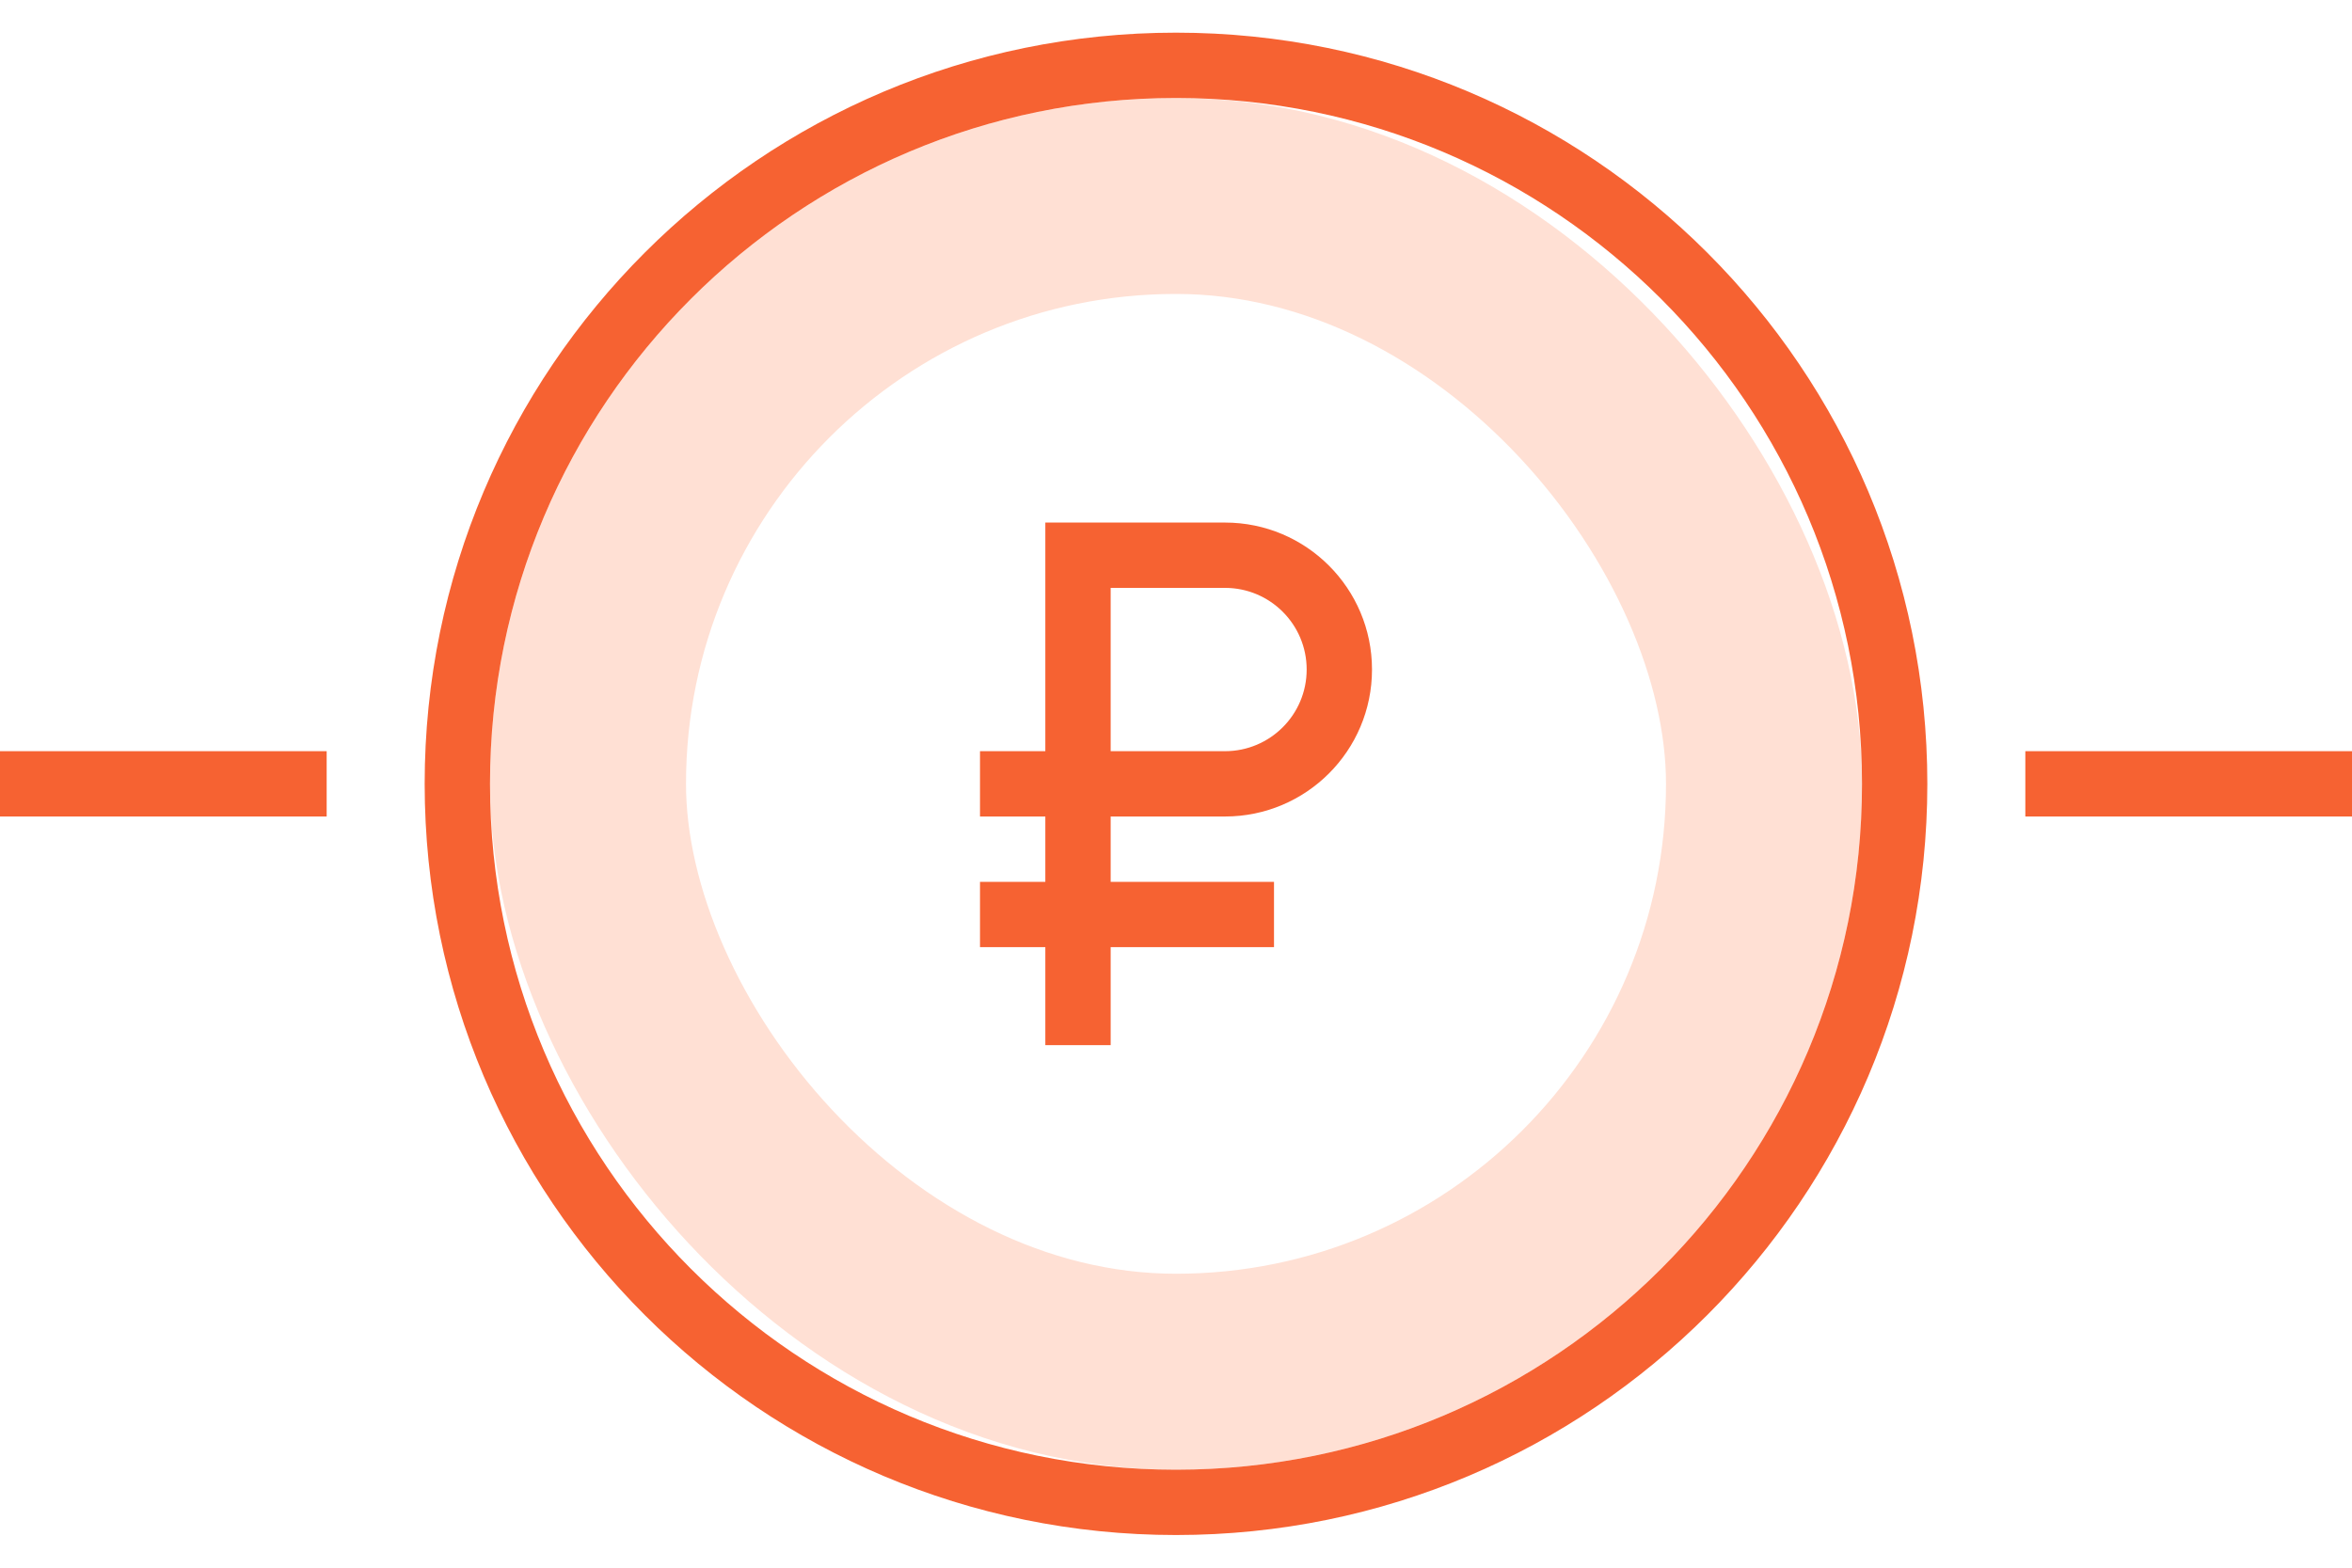
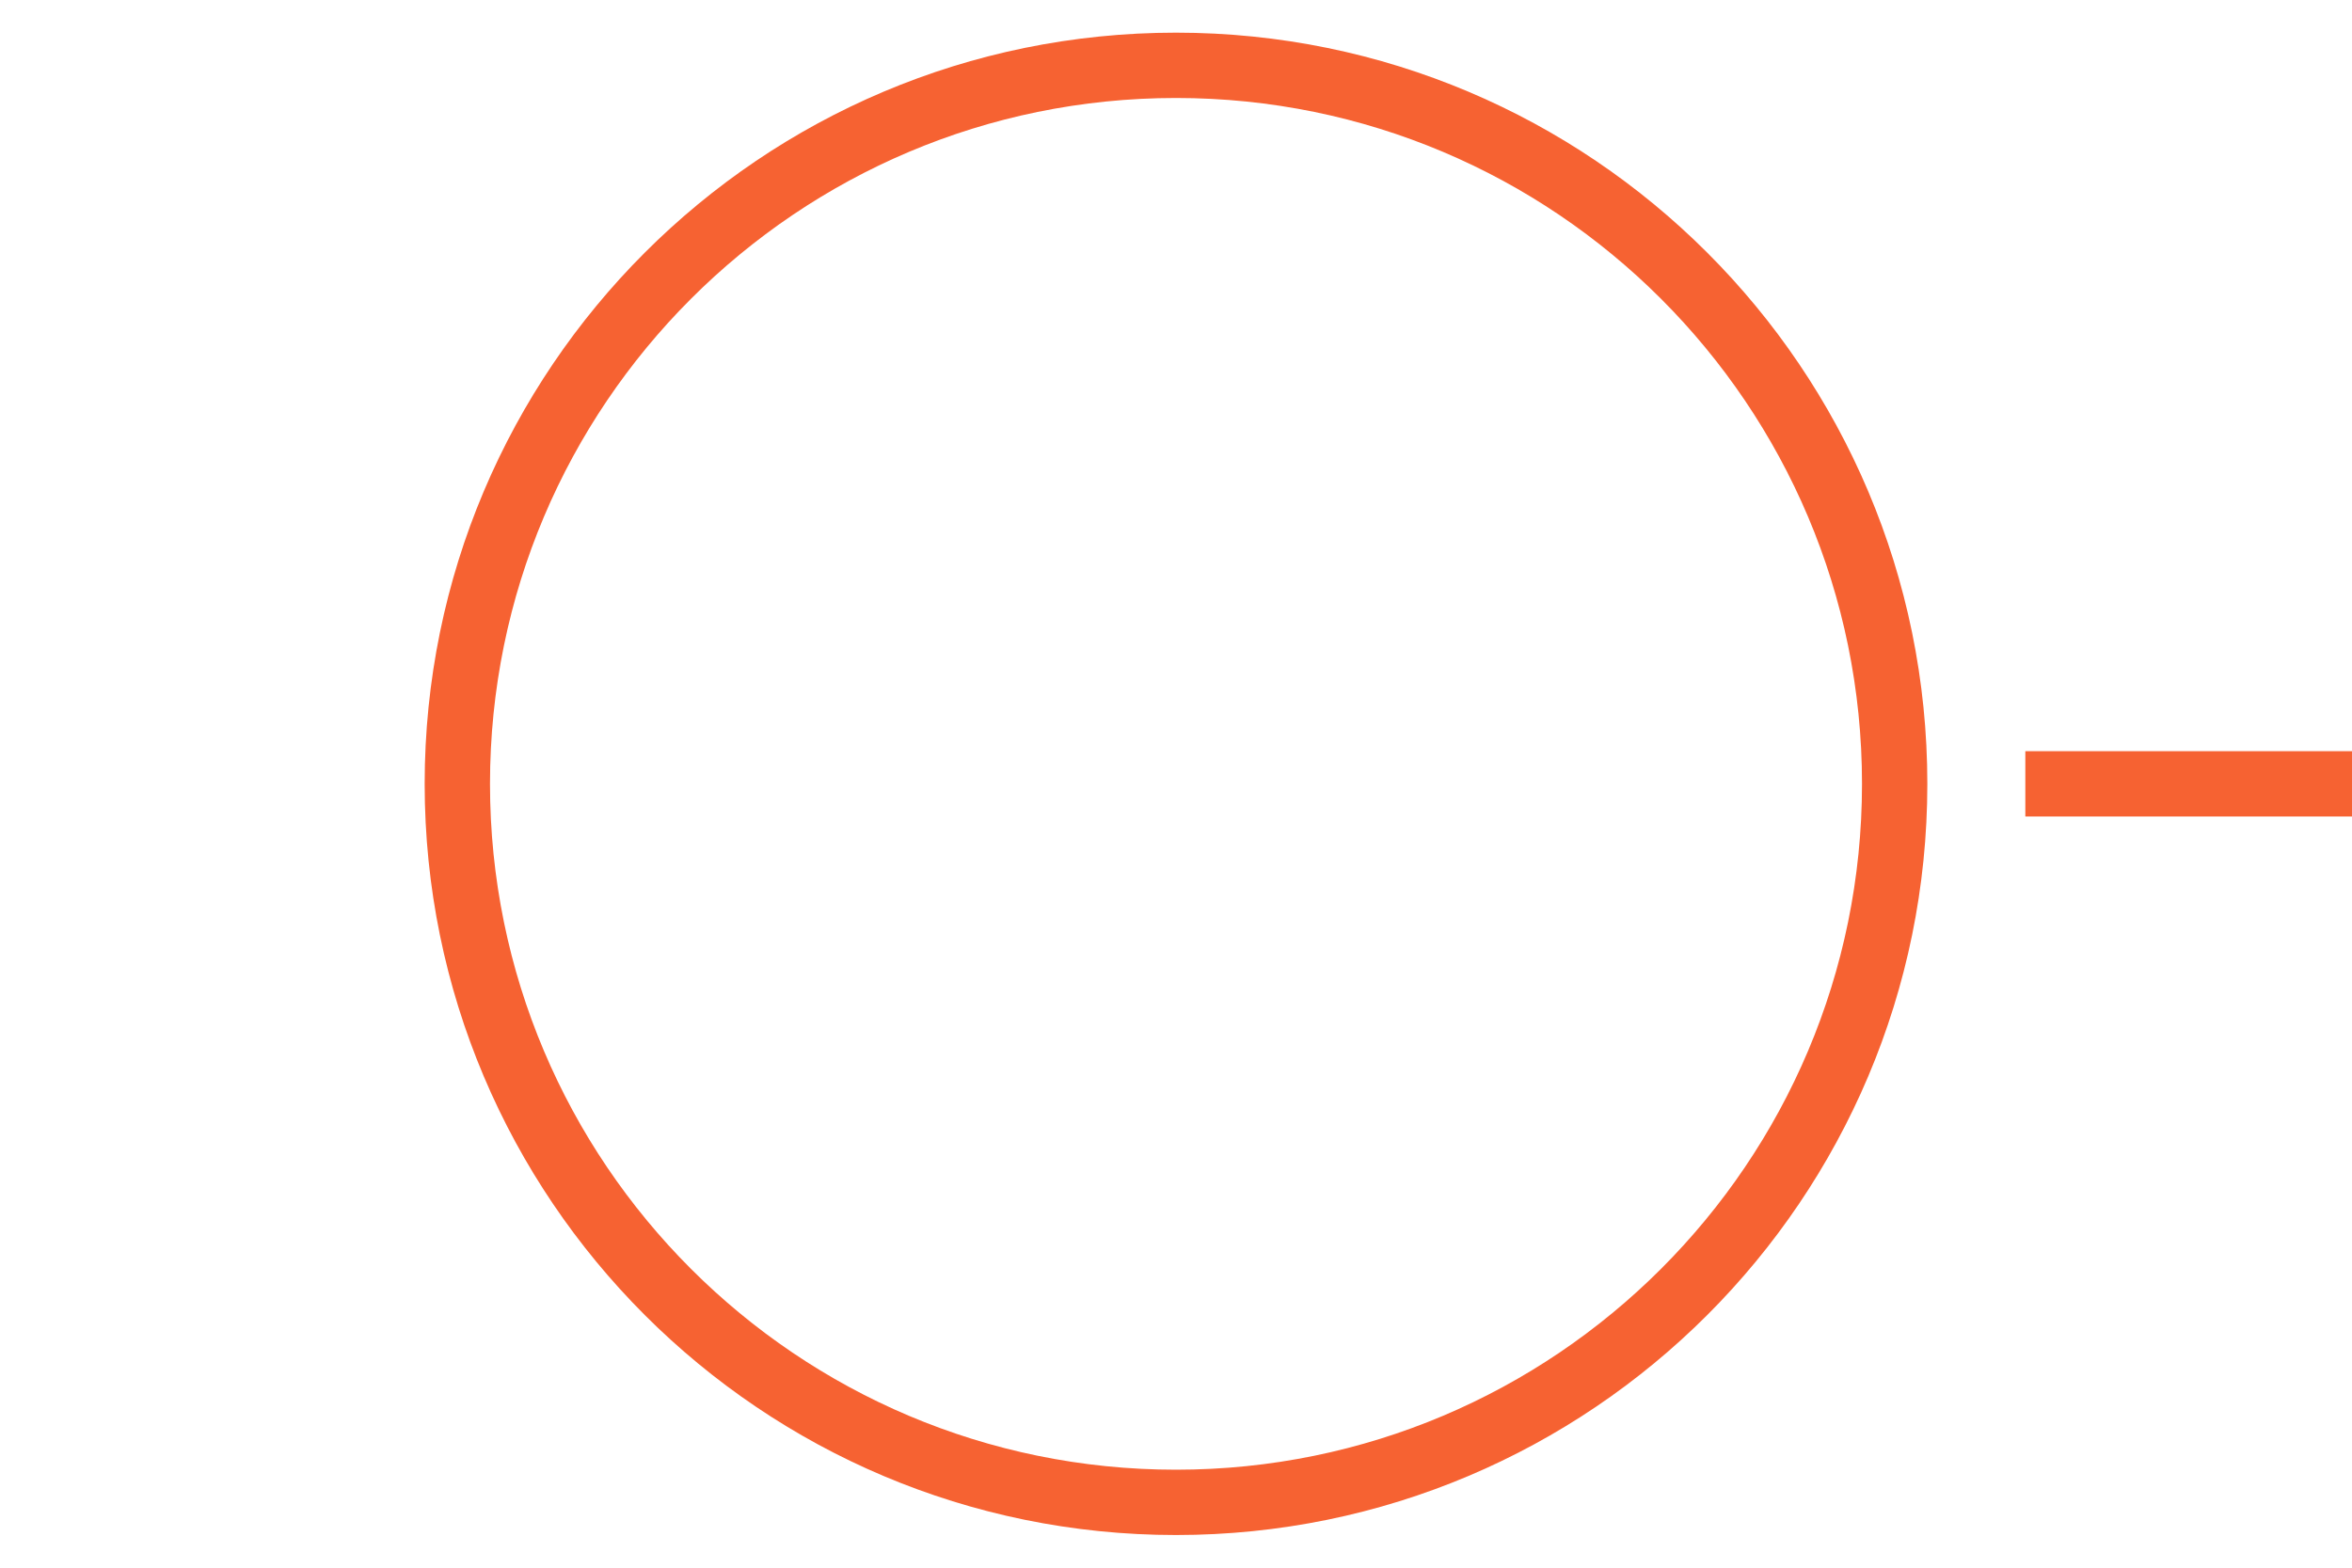
<svg xmlns="http://www.w3.org/2000/svg" width="72" height="48" viewBox="0 0 72 48" fill="none">
-   <rect y="23" width="10" height="2" fill="#F66232" />
-   <rect x="18" y="6" width="36" height="36" rx="18" stroke="#FFE0D4" stroke-width="6" />
  <path d="M36 46C23.85 46 14 36.15 14 24C14 11.85 23.85 2 36 2C48.15 2 58 11.85 58 24C58 36.15 48.15 46 36 46Z" stroke="#F66232" stroke-width="2" stroke-linecap="round" stroke-linejoin="round" />
-   <path d="M33 17L33 16L32 16V17H33ZM34 32V17H32V32H34ZM33 18L37.5 18L37.5 16L33 16L33 18ZM37.5 23H30V25H37.5V23ZM39 27H30V29H39V27ZM40 20.5C40 21.881 38.881 23 37.5 23V25C39.985 25 42 22.985 42 20.5H40ZM37.5 18C38.881 18 40 19.119 40 20.5H42C42 18.015 39.985 16 37.5 16L37.5 18Z" fill="#F66232" />
  <rect x="62" y="23" width="10" height="2" fill="#F66232" />
</svg>